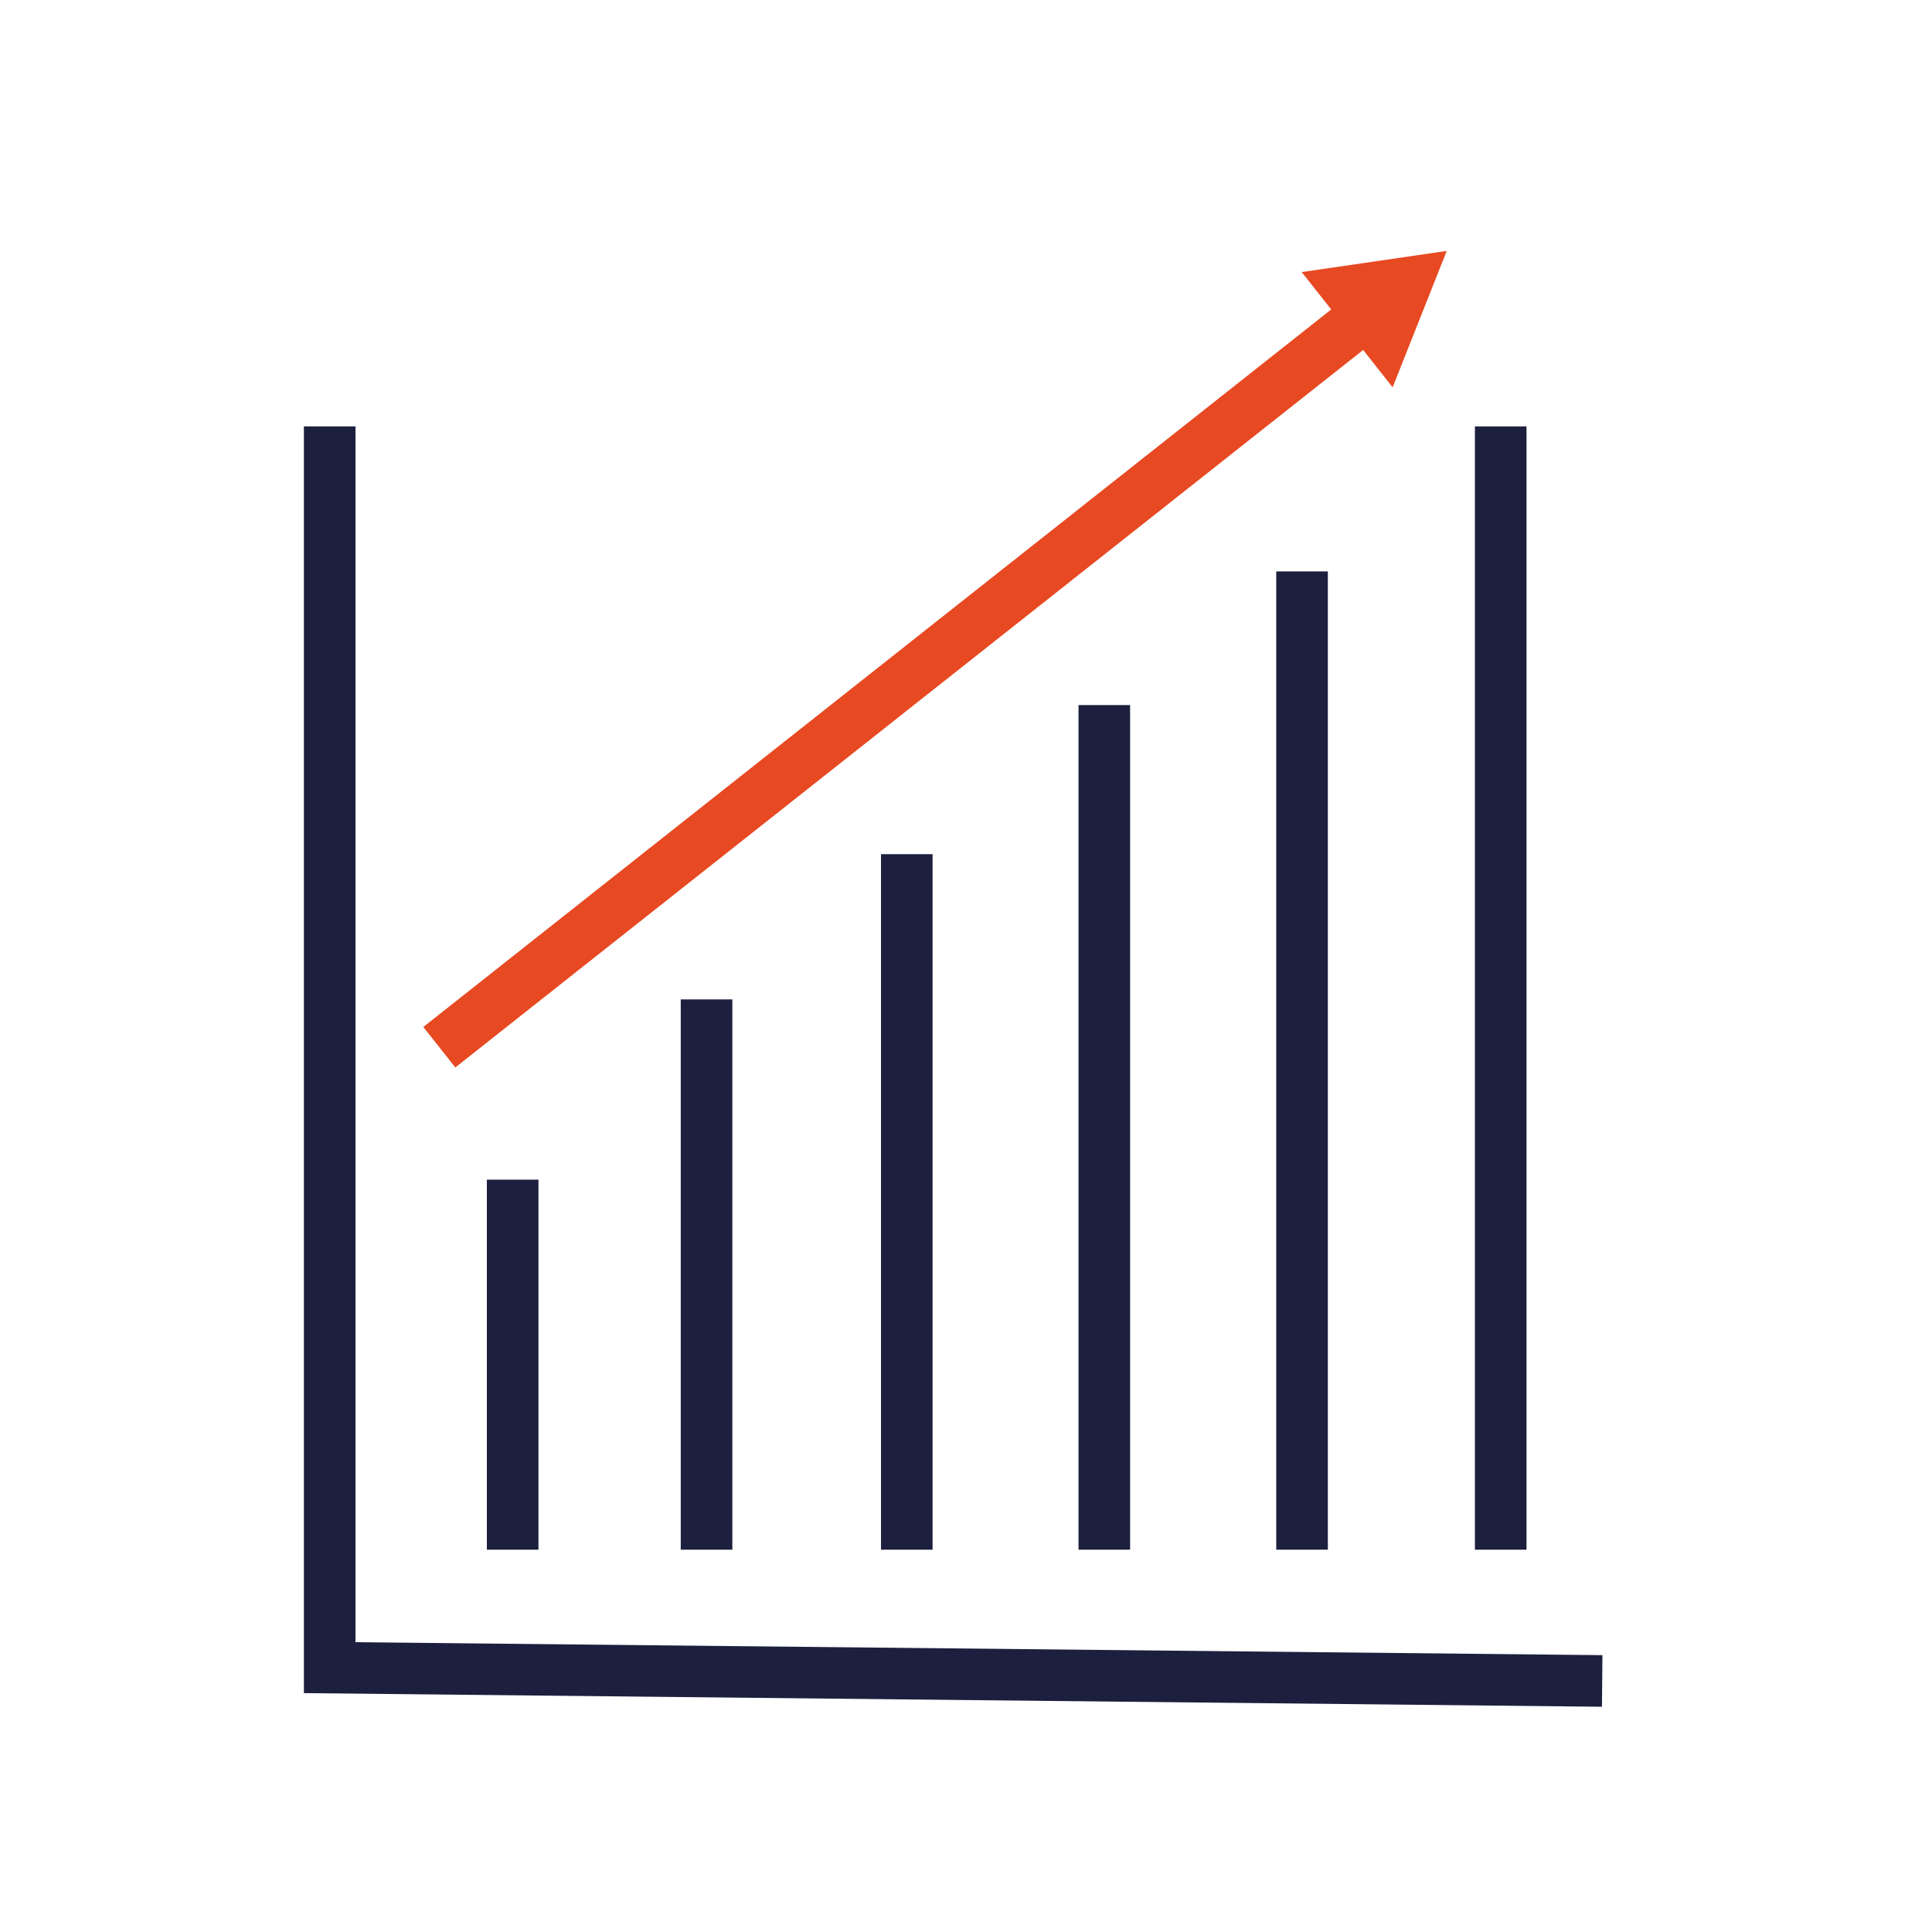
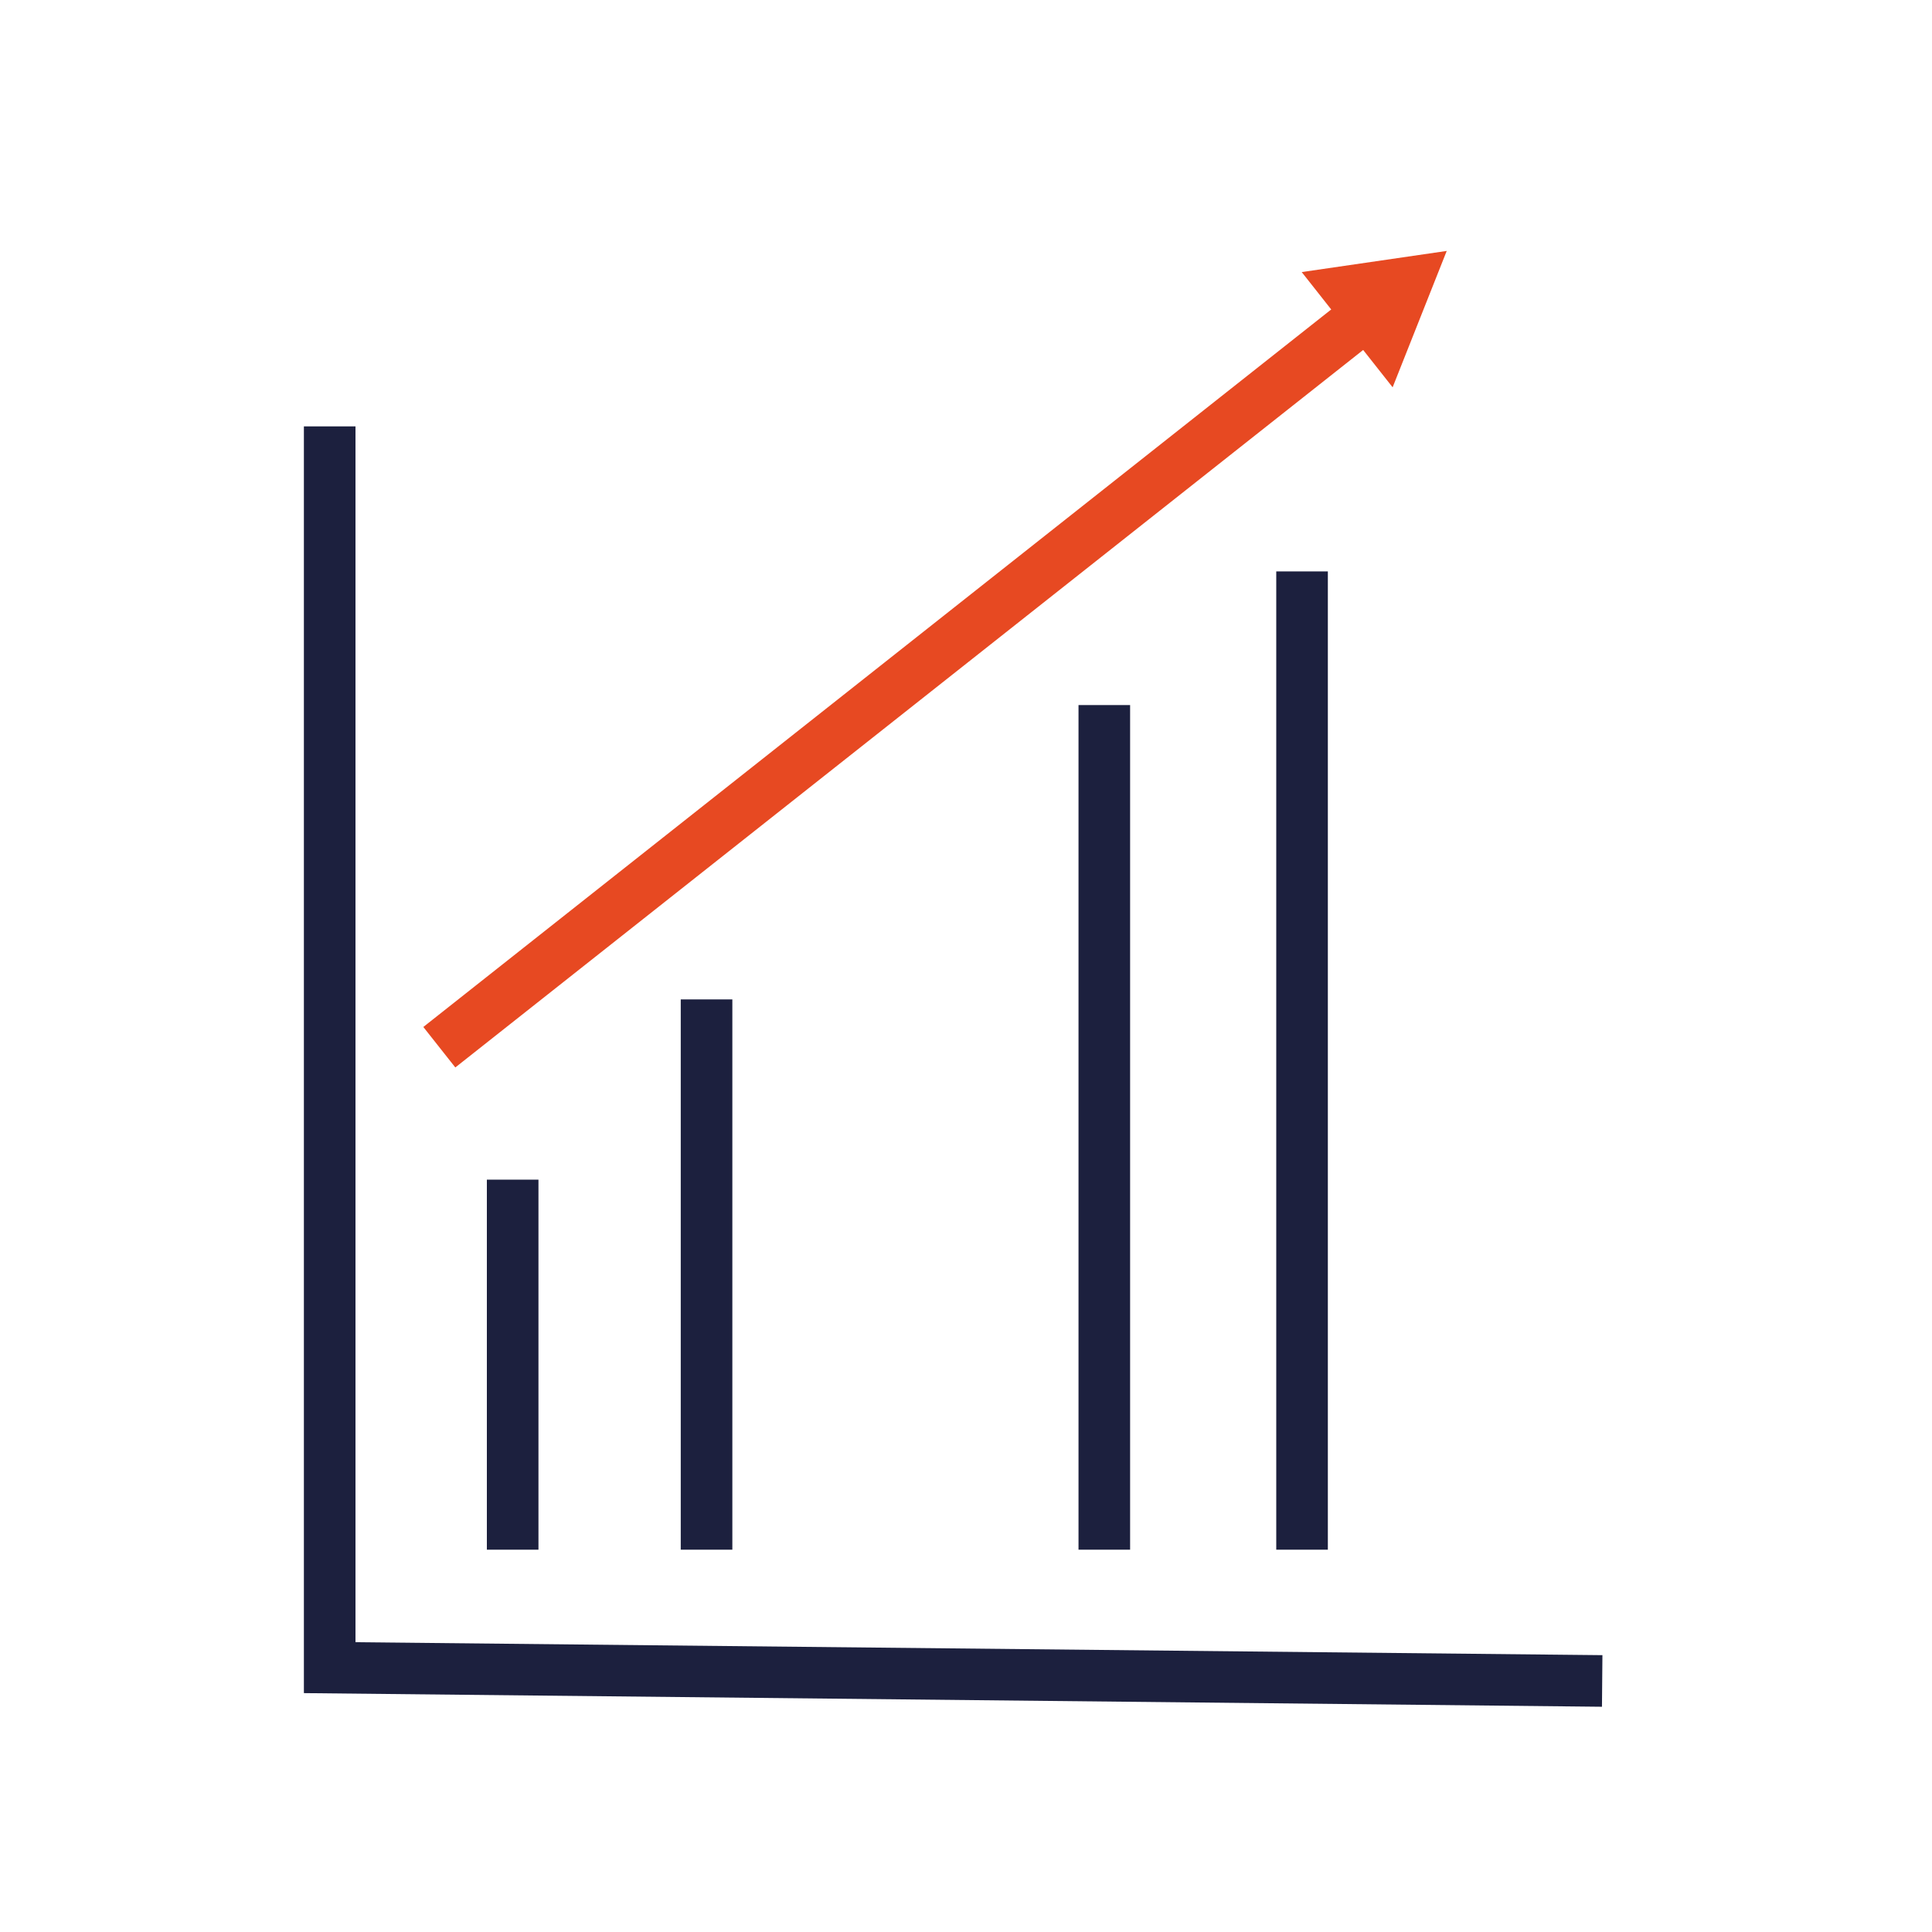
<svg xmlns="http://www.w3.org/2000/svg" id="working_layer" data-name="working layer" viewBox="0 0 85 85">
  <defs>
    <style>.cls-1{fill:#1c203e;}.cls-2{fill:#e74922;}</style>
  </defs>
  <rect class="cls-1" x="21.42" y="51.9" width="2.27" height="16.28" />
  <rect class="cls-1" x="29.95" y="43.97" width="2.27" height="24.21" />
-   <rect class="cls-1" x="38.76" y="37.58" width="2.27" height="30.6" />
  <rect class="cls-1" x="47.45" y="31.02" width="2.27" height="37.16" />
  <rect class="cls-1" x="56.15" y="25.14" width="2.27" height="43.04" />
-   <rect class="cls-1" x="64.89" y="18.76" width="2.27" height="49.42" />
  <polygon class="cls-1" points="70.48 75.09 13.37 74.49 13.37 18.76 15.64 18.76 15.64 72.25 70.5 72.82 70.48 75.09" />
  <rect class="cls-2" x="13.74" y="28.86" width="51.84" height="2.27" transform="translate(-10.05 31.06) rotate(-38.32)" />
  <polygon class="cls-2" points="57.27 11.97 63.65 11.04 61.27 17.04 57.27 11.97" />
</svg>